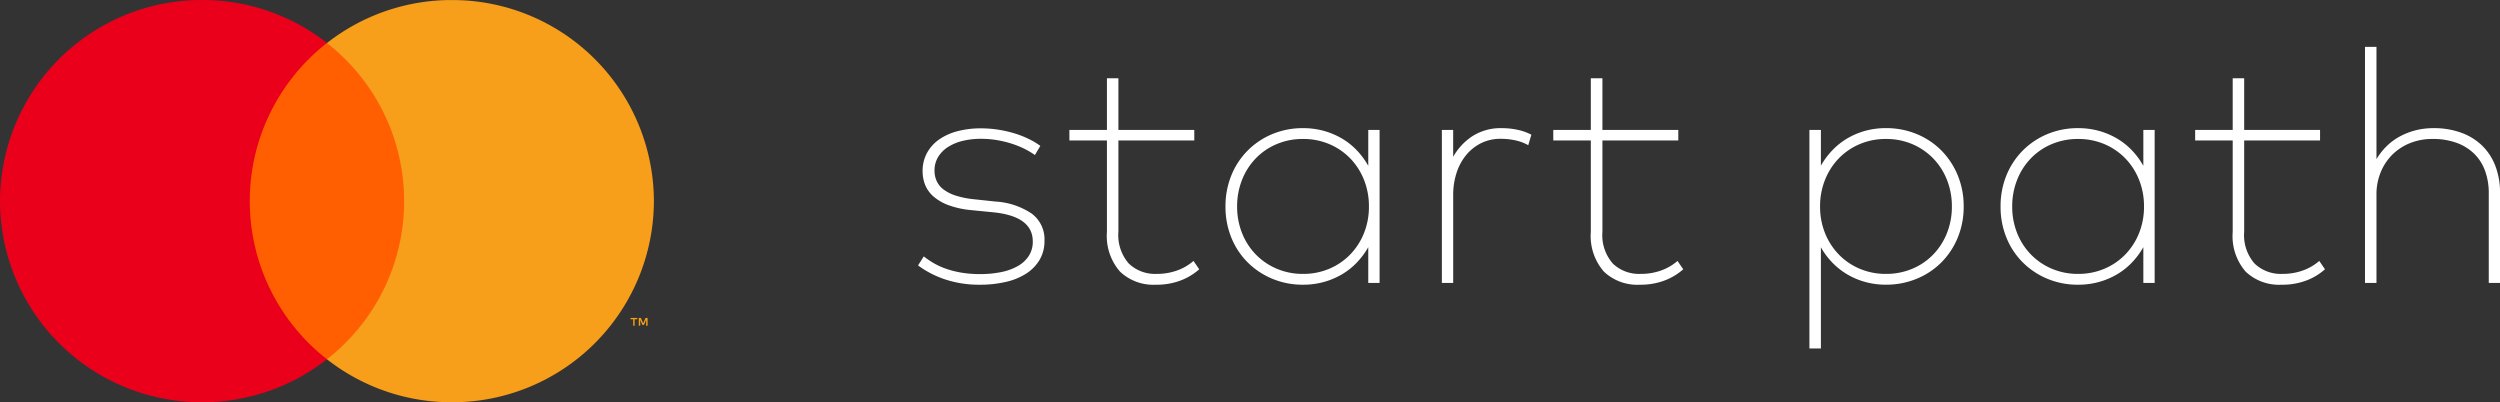
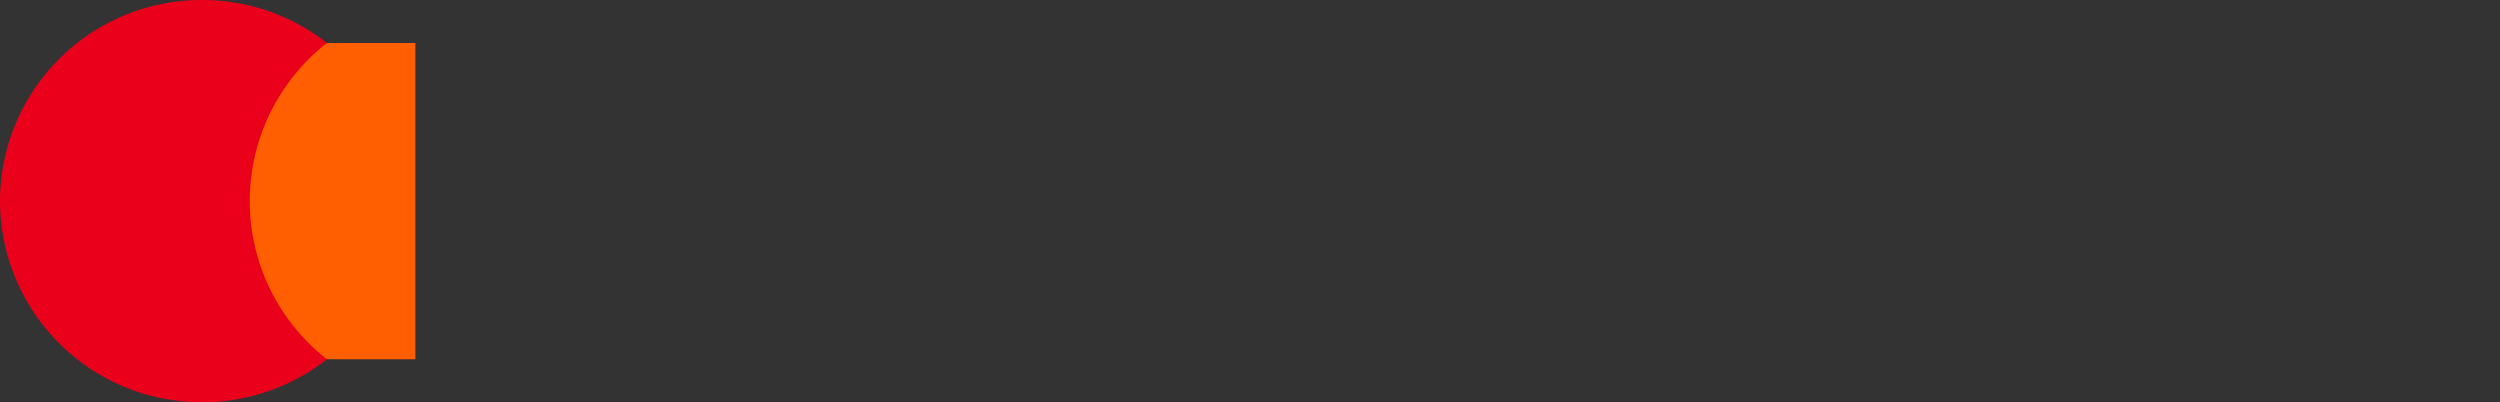
<svg xmlns="http://www.w3.org/2000/svg" width="266.875" height="42.938" viewBox="0 0 266.875 42.938">
  <rect x="0" y="0" width="266.875" height="42.938" fill="#333333" stroke="none" />
  <g id="Page-1" transform="translate(341.72 244.858)">
    <g id="startpath-logo">
-       <path id="startpath" d="M-237.1-214.465a12.03,12.03,0,0,0,2.757-.3,6.781,6.781,0,0,0,2.178-.892,4.464,4.464,0,0,0,1.427-1.47,3.923,3.923,0,0,0,.516-2.03,3.409,3.409,0,0,0-1.365-2.9,7.743,7.743,0,0,0-3.868-1.286h0l-2.292-.245a9.45,9.45,0,0,1-1.934-.385,4.481,4.481,0,0,1-1.3-.647,2.361,2.361,0,0,1-.743-.9,2.67,2.67,0,0,1-.237-1.128,2.742,2.742,0,0,1,.377-1.435,3.289,3.289,0,0,1,1.041-1.068,5.106,5.106,0,0,1,1.575-.665A8.17,8.17,0,0,1-237-230.04a10.192,10.192,0,0,1,1.759.148,11.521,11.521,0,0,1,1.593.394,9.528,9.528,0,0,1,1.356.56,8.354,8.354,0,0,1,1.05.63h0l.577-.98a8.174,8.174,0,0,0-1.216-.726,10.278,10.278,0,0,0-1.505-.595,12.7,12.7,0,0,0-1.732-.4,11.9,11.9,0,0,0-1.9-.148,9.644,9.644,0,0,0-2.494.306,6.072,6.072,0,0,0-1.969.892,4.263,4.263,0,0,0-1.286,1.435,3.971,3.971,0,0,0-.464,1.934,3.9,3.9,0,0,0,.289,1.514,3.314,3.314,0,0,0,.919,1.234,5.278,5.278,0,0,0,1.619.91,9.651,9.651,0,0,0,2.388.507h0l2.31.228q4.236.42,4.235,3.115a2.77,2.77,0,0,1-.428,1.548,3.362,3.362,0,0,1-1.182,1.085,5.991,5.991,0,0,1-1.776.639,11.1,11.1,0,0,1-2.231.21,11.819,11.819,0,0,1-1.969-.149,10.109,10.109,0,0,1-1.619-.4,7.793,7.793,0,0,1-1.33-.595,8.883,8.883,0,0,1-1.1-.744h0l-.613.963a10.33,10.33,0,0,0,2.923,1.505A11.522,11.522,0,0,0-237.1-214.465Zm18.778,0a7.231,7.231,0,0,0,2.625-.447,6.428,6.428,0,0,0,1.995-1.2h0l-.613-.893a5.421,5.421,0,0,1-1.732,1.015,6.283,6.283,0,0,1-2.188.368,4.048,4.048,0,0,1-2.983-1.1,4.6,4.6,0,0,1-1.112-3.395h0v-9.747h8.1v-1.12h-8.1V-236.5h-1.225v5.513h-4.007v1.12h4.007v9.765a5.778,5.778,0,0,0,1.392,4.235A5.171,5.171,0,0,0-218.327-214.465Zm15.7,0a8.27,8.27,0,0,0,2.214-.289,8.049,8.049,0,0,0,1.934-.814,7.326,7.326,0,0,0,1.6-1.269,8.276,8.276,0,0,0,1.216-1.636h0v3.815h1.208v-16.327h-1.208v3.832a8.11,8.11,0,0,0-1.216-1.654,7.352,7.352,0,0,0-1.6-1.268,8.008,8.008,0,0,0-1.934-.814,8.23,8.23,0,0,0-2.214-.289,8.387,8.387,0,0,0-3.272.63,8.084,8.084,0,0,0-2.625,1.75,8.024,8.024,0,0,0-1.75,2.651,8.681,8.681,0,0,0-.63,3.334,8.678,8.678,0,0,0,.63,3.334,7.9,7.9,0,0,0,1.75,2.642A8.143,8.143,0,0,0-205.9-215.1,8.387,8.387,0,0,0-202.63-214.465Zm0-1.155a7.042,7.042,0,0,1-2.808-.552,6.829,6.829,0,0,1-2.232-1.522,6.93,6.93,0,0,1-1.47-2.284,7.563,7.563,0,0,1-.525-2.835,7.632,7.632,0,0,1,.525-2.844,6.964,6.964,0,0,1,1.462-2.292,6.7,6.7,0,0,1,2.231-1.523,7.124,7.124,0,0,1,2.817-.551,7.063,7.063,0,0,1,2.809.551,6.824,6.824,0,0,1,2.223,1.514,7,7,0,0,1,1.47,2.284,7.585,7.585,0,0,1,.533,2.861,7.517,7.517,0,0,1-.533,2.853,7.021,7.021,0,0,1-1.47,2.275,6.806,6.806,0,0,1-2.223,1.513A7.047,7.047,0,0,1-202.63-215.62Zm16.03.962v-9.38a7.631,7.631,0,0,1,.35-2.336,5.775,5.775,0,0,1,1.015-1.908,4.9,4.9,0,0,1,1.6-1.286,4.65,4.65,0,0,1,2.126-.472,7.232,7.232,0,0,1,1.549.166,4.836,4.836,0,0,1,1.373.516h0l.333-1.12a5.787,5.787,0,0,0-1.479-.525,7.97,7.97,0,0,0-1.671-.175,5.59,5.59,0,0,0-3.133.849,6.329,6.329,0,0,0-2.065,2.214h0v-2.87h-1.207v16.327Zm19.933.193a7.231,7.231,0,0,0,2.625-.447,6.428,6.428,0,0,0,2-1.2h0l-.613-.893a5.422,5.422,0,0,1-1.732,1.015,6.283,6.283,0,0,1-2.188.368,4.048,4.048,0,0,1-2.983-1.1,4.6,4.6,0,0,1-1.112-3.395h0v-9.747h8.1v-1.12h-8.1V-236.5H-171.9v5.513h-4.007v1.12h4.007v9.765a5.778,5.778,0,0,0,1.392,4.235A5.171,5.171,0,0,0-166.667-214.465Zm19.32,6.807v-10.8a8.112,8.112,0,0,0,1.216,1.627,7.573,7.573,0,0,0,1.593,1.26,7.867,7.867,0,0,0,1.925.814,8.268,8.268,0,0,0,2.213.289,8.475,8.475,0,0,0,3.273-.63,8.013,8.013,0,0,0,2.634-1.742,8.105,8.105,0,0,0,1.75-2.642,8.589,8.589,0,0,0,.638-3.334,8.592,8.592,0,0,0-.638-3.334,8.231,8.231,0,0,0-1.75-2.651,7.956,7.956,0,0,0-2.634-1.75,8.475,8.475,0,0,0-3.273-.63,8.228,8.228,0,0,0-2.213.289,7.828,7.828,0,0,0-1.925.814,7.451,7.451,0,0,0-1.593,1.268,8.351,8.351,0,0,0-1.216,1.637h0v-3.815h-1.225v23.327Zm6.947-7.962a7.042,7.042,0,0,1-2.808-.552,6.8,6.8,0,0,1-2.223-1.513,7.021,7.021,0,0,1-1.47-2.275,7.5,7.5,0,0,1-.534-2.853,7.566,7.566,0,0,1,.534-2.861,7,7,0,0,1,1.47-2.284,6.814,6.814,0,0,1,2.223-1.514,7.059,7.059,0,0,1,2.808-.551,7.063,7.063,0,0,1,2.809.551,6.827,6.827,0,0,1,2.231,1.523,6.9,6.9,0,0,1,1.47,2.292,7.632,7.632,0,0,1,.525,2.844,7.563,7.563,0,0,1-.525,2.835,7,7,0,0,1-1.461,2.284,6.711,6.711,0,0,1-2.231,1.522A7.115,7.115,0,0,1-140.4-215.62Zm20.51,1.155a8.27,8.27,0,0,0,2.214-.289,8.049,8.049,0,0,0,1.934-.814,7.327,7.327,0,0,0,1.6-1.269,8.275,8.275,0,0,0,1.216-1.636h0v3.815h1.208v-16.327h-1.208v3.832a8.109,8.109,0,0,0-1.216-1.654,7.352,7.352,0,0,0-1.6-1.268,8.008,8.008,0,0,0-1.934-.814,8.23,8.23,0,0,0-2.214-.289,8.387,8.387,0,0,0-3.272.63,8.084,8.084,0,0,0-2.625,1.75,8.024,8.024,0,0,0-1.75,2.651,8.682,8.682,0,0,0-.63,3.334,8.678,8.678,0,0,0,.63,3.334,7.9,7.9,0,0,0,1.75,2.642,8.143,8.143,0,0,0,2.625,1.742A8.387,8.387,0,0,0-119.89-214.465Zm0-1.155a7.042,7.042,0,0,1-2.808-.552,6.829,6.829,0,0,1-2.232-1.522,6.93,6.93,0,0,1-1.47-2.284,7.563,7.563,0,0,1-.525-2.835,7.632,7.632,0,0,1,.525-2.844,6.964,6.964,0,0,1,1.462-2.292,6.7,6.7,0,0,1,2.231-1.523,7.124,7.124,0,0,1,2.817-.551,7.063,7.063,0,0,1,2.809.551,6.824,6.824,0,0,1,2.223,1.514,7,7,0,0,1,1.47,2.284,7.585,7.585,0,0,1,.533,2.861,7.518,7.518,0,0,1-.533,2.853,7.021,7.021,0,0,1-1.47,2.275,6.806,6.806,0,0,1-2.223,1.513A7.047,7.047,0,0,1-119.89-215.62Zm21.735,1.155a7.231,7.231,0,0,0,2.625-.447,6.428,6.428,0,0,0,1.995-1.2h0l-.612-.893a5.426,5.426,0,0,1-1.733,1.015,6.281,6.281,0,0,1-2.187.368,4.05,4.05,0,0,1-2.984-1.1,4.6,4.6,0,0,1-1.111-3.395h0v-9.747h8.1v-1.12h-8.1V-236.5h-1.225v5.513h-4.008v1.12h4.008v9.765A5.782,5.782,0,0,0-102-215.865,5.175,5.175,0,0,0-98.155-214.465Zm10.115-.193v-9.45a6.156,6.156,0,0,1,.438-2.327,5.633,5.633,0,0,1,1.225-1.882,5.681,5.681,0,0,1,1.89-1.251,6.323,6.323,0,0,1,2.432-.455,7.35,7.35,0,0,1,2.59.42,5.209,5.209,0,0,1,1.882,1.181,4.917,4.917,0,0,1,1.146,1.829,6.939,6.939,0,0,1,.385,2.363h0v9.572h1.207v-9.572a8.024,8.024,0,0,0-.49-2.879,6.014,6.014,0,0,0-1.408-2.188,6.284,6.284,0,0,0-2.24-1.391,8.5,8.5,0,0,0-2.967-.49,7.622,7.622,0,0,0-1.968.245,7.356,7.356,0,0,0-1.689.674,6.248,6.248,0,0,0-1.383,1.041,6.914,6.914,0,0,0-1.05,1.348h0v-11.988h-1.225v25.2Z" fill="#fff" />
      <g id="assets-_-logo-_-mastercard-_-symbol" data-name="assets-/-logo-/-mastercard-/-symbol">
        <path id="Fill-1" d="M-316.256-206.51h18.875v-33.758h-18.875Z" fill="#ff5f00" fill-rule="evenodd" />
        <path id="Fill-2" d="M-315.057-223.389a21.4,21.4,0,0,1,8.239-16.879,21.541,21.541,0,0,0-13.331-4.59,21.52,21.52,0,0,0-21.571,21.469,21.52,21.52,0,0,0,21.571,21.469,21.541,21.541,0,0,0,13.331-4.59,21.4,21.4,0,0,1-8.239-16.879" fill="#eb001b" fill-rule="evenodd" />
-         <path id="Fill-4" d="M-272.59-210.085v-.833h-.218l-.251.573-.252-.573h-.219v.833h.154v-.629l.236.542h.16l.236-.543v.63Zm-1.384,0v-.692h.28v-.14h-.713v.14h.28v.692Zm2.058-13.3a21.52,21.52,0,0,1-21.57,21.469,21.541,21.541,0,0,1-13.332-4.59,21.4,21.4,0,0,0,8.239-16.879,21.4,21.4,0,0,0-8.239-16.879,21.541,21.541,0,0,1,13.332-4.59,21.52,21.52,0,0,1,21.57,21.469Z" fill="#f79e1b" fill-rule="evenodd" />
      </g>
    </g>
  </g>
</svg>